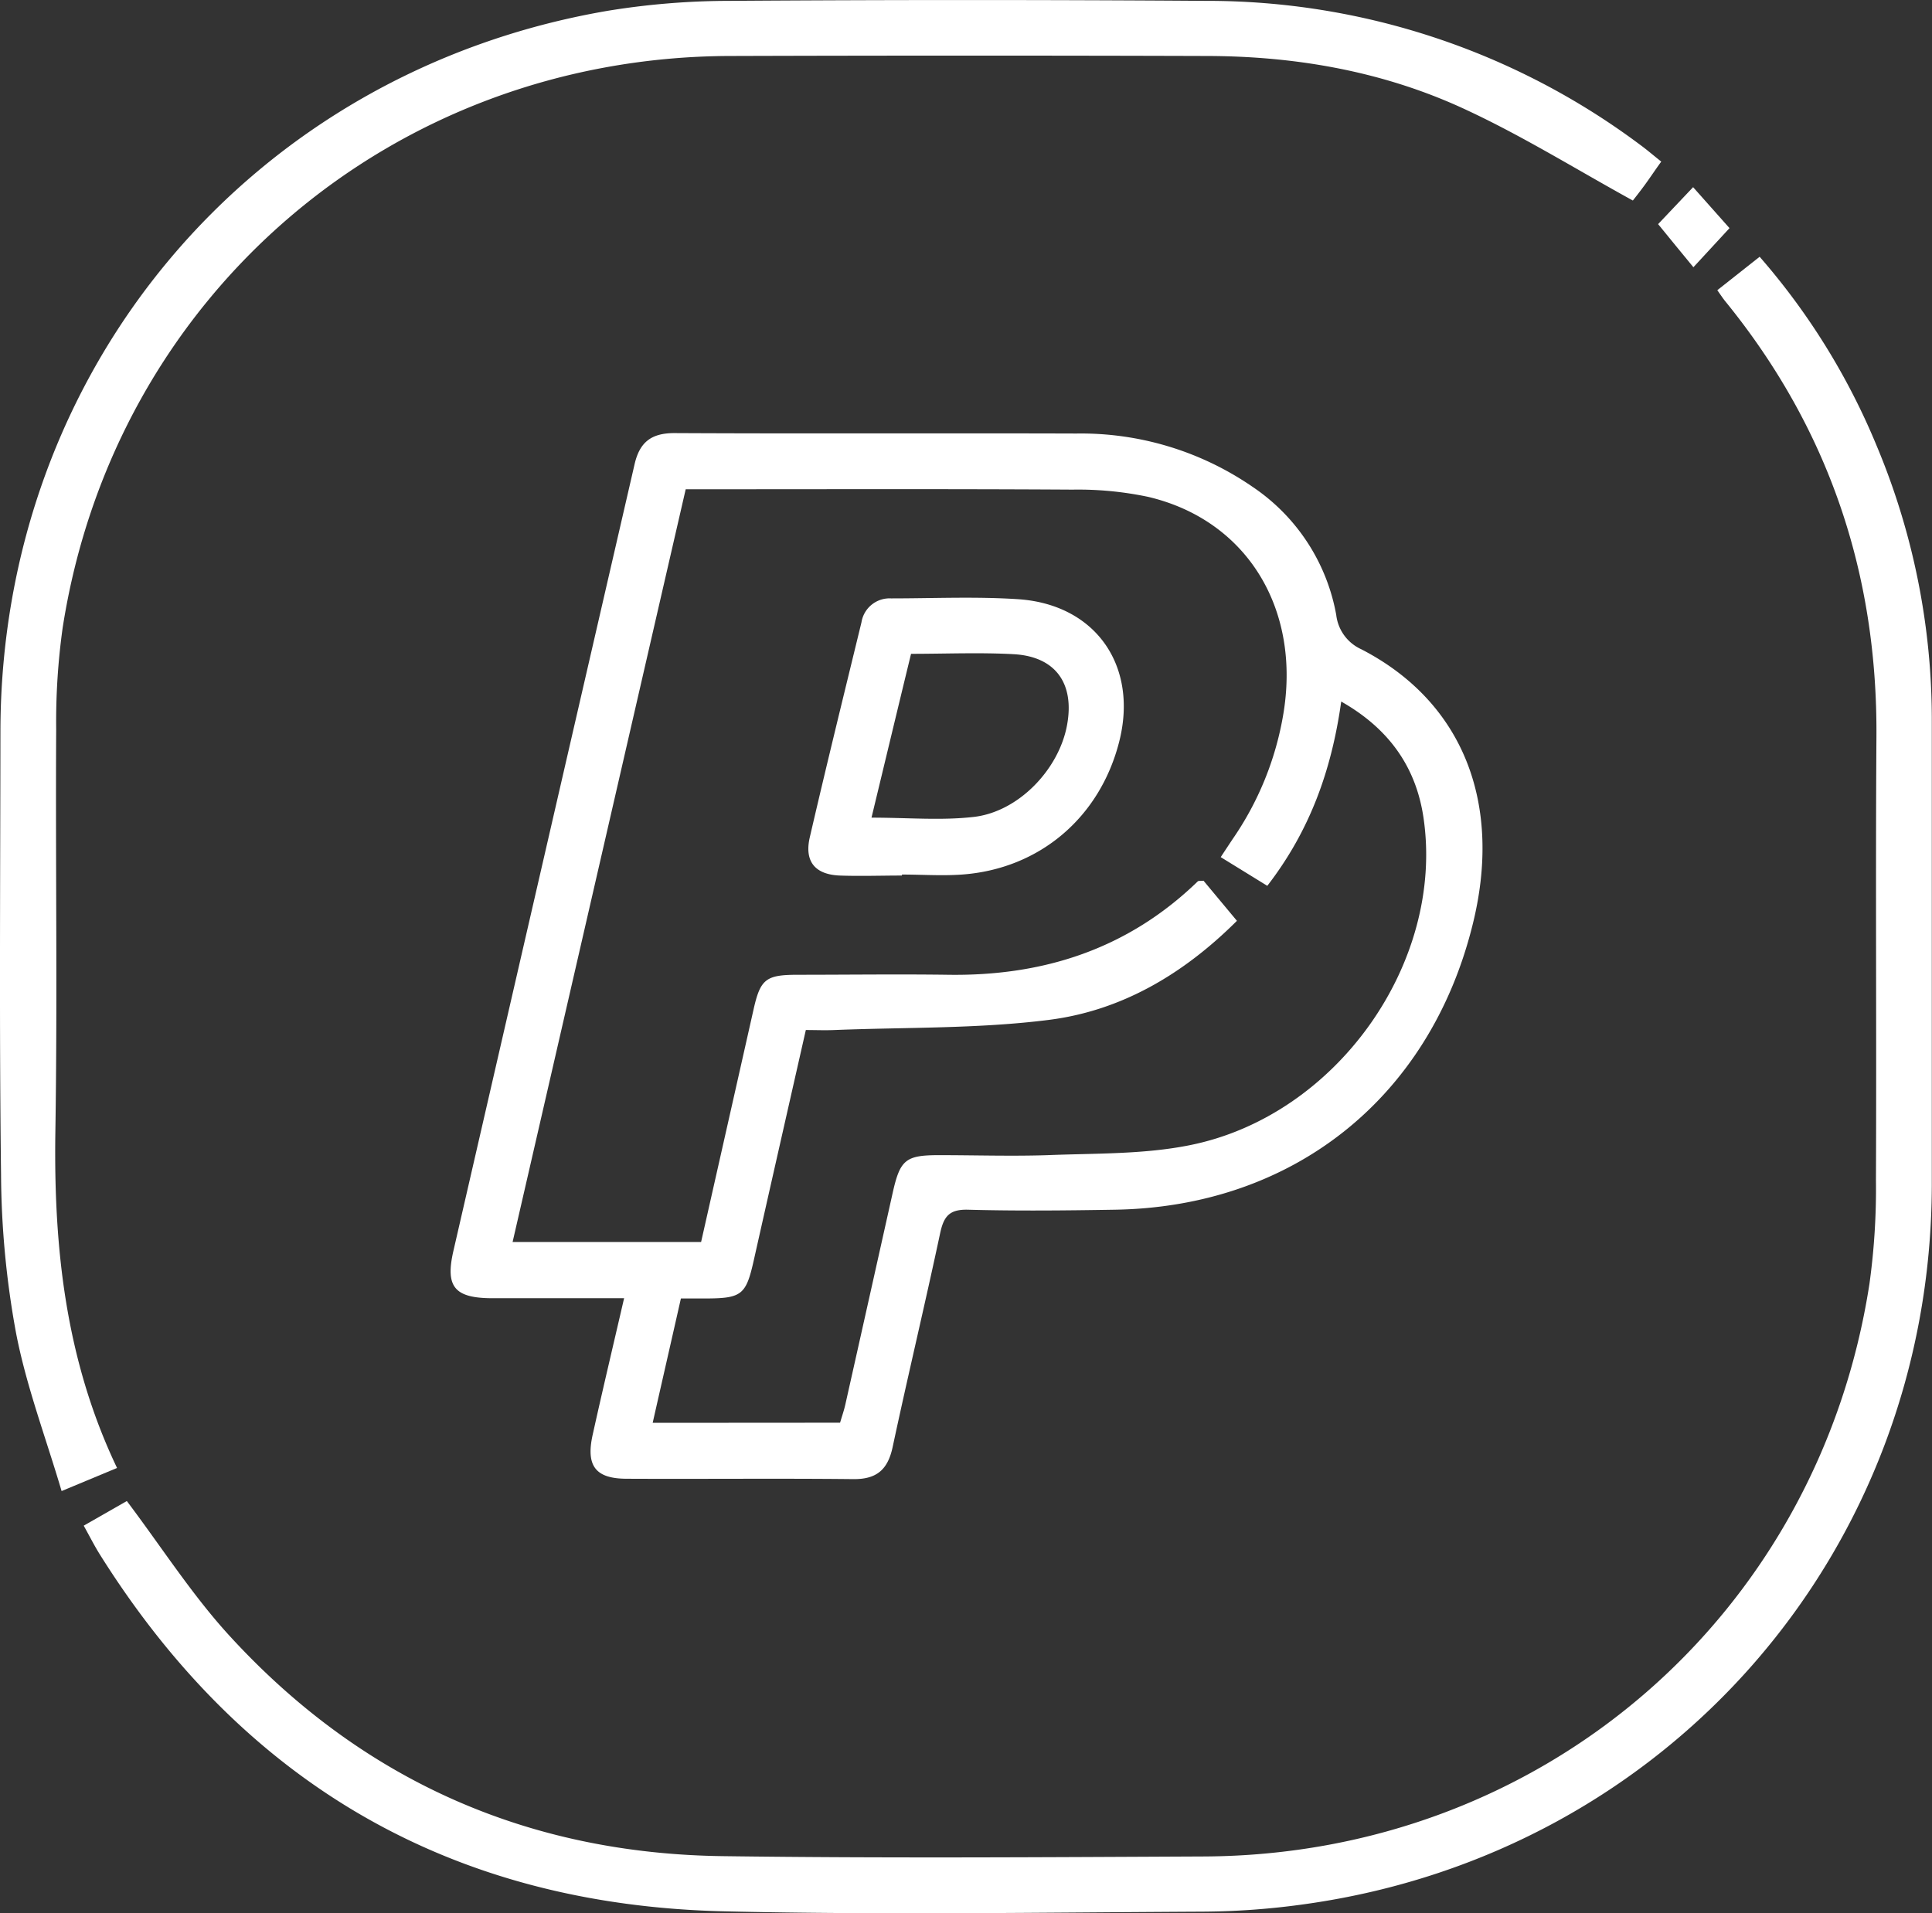
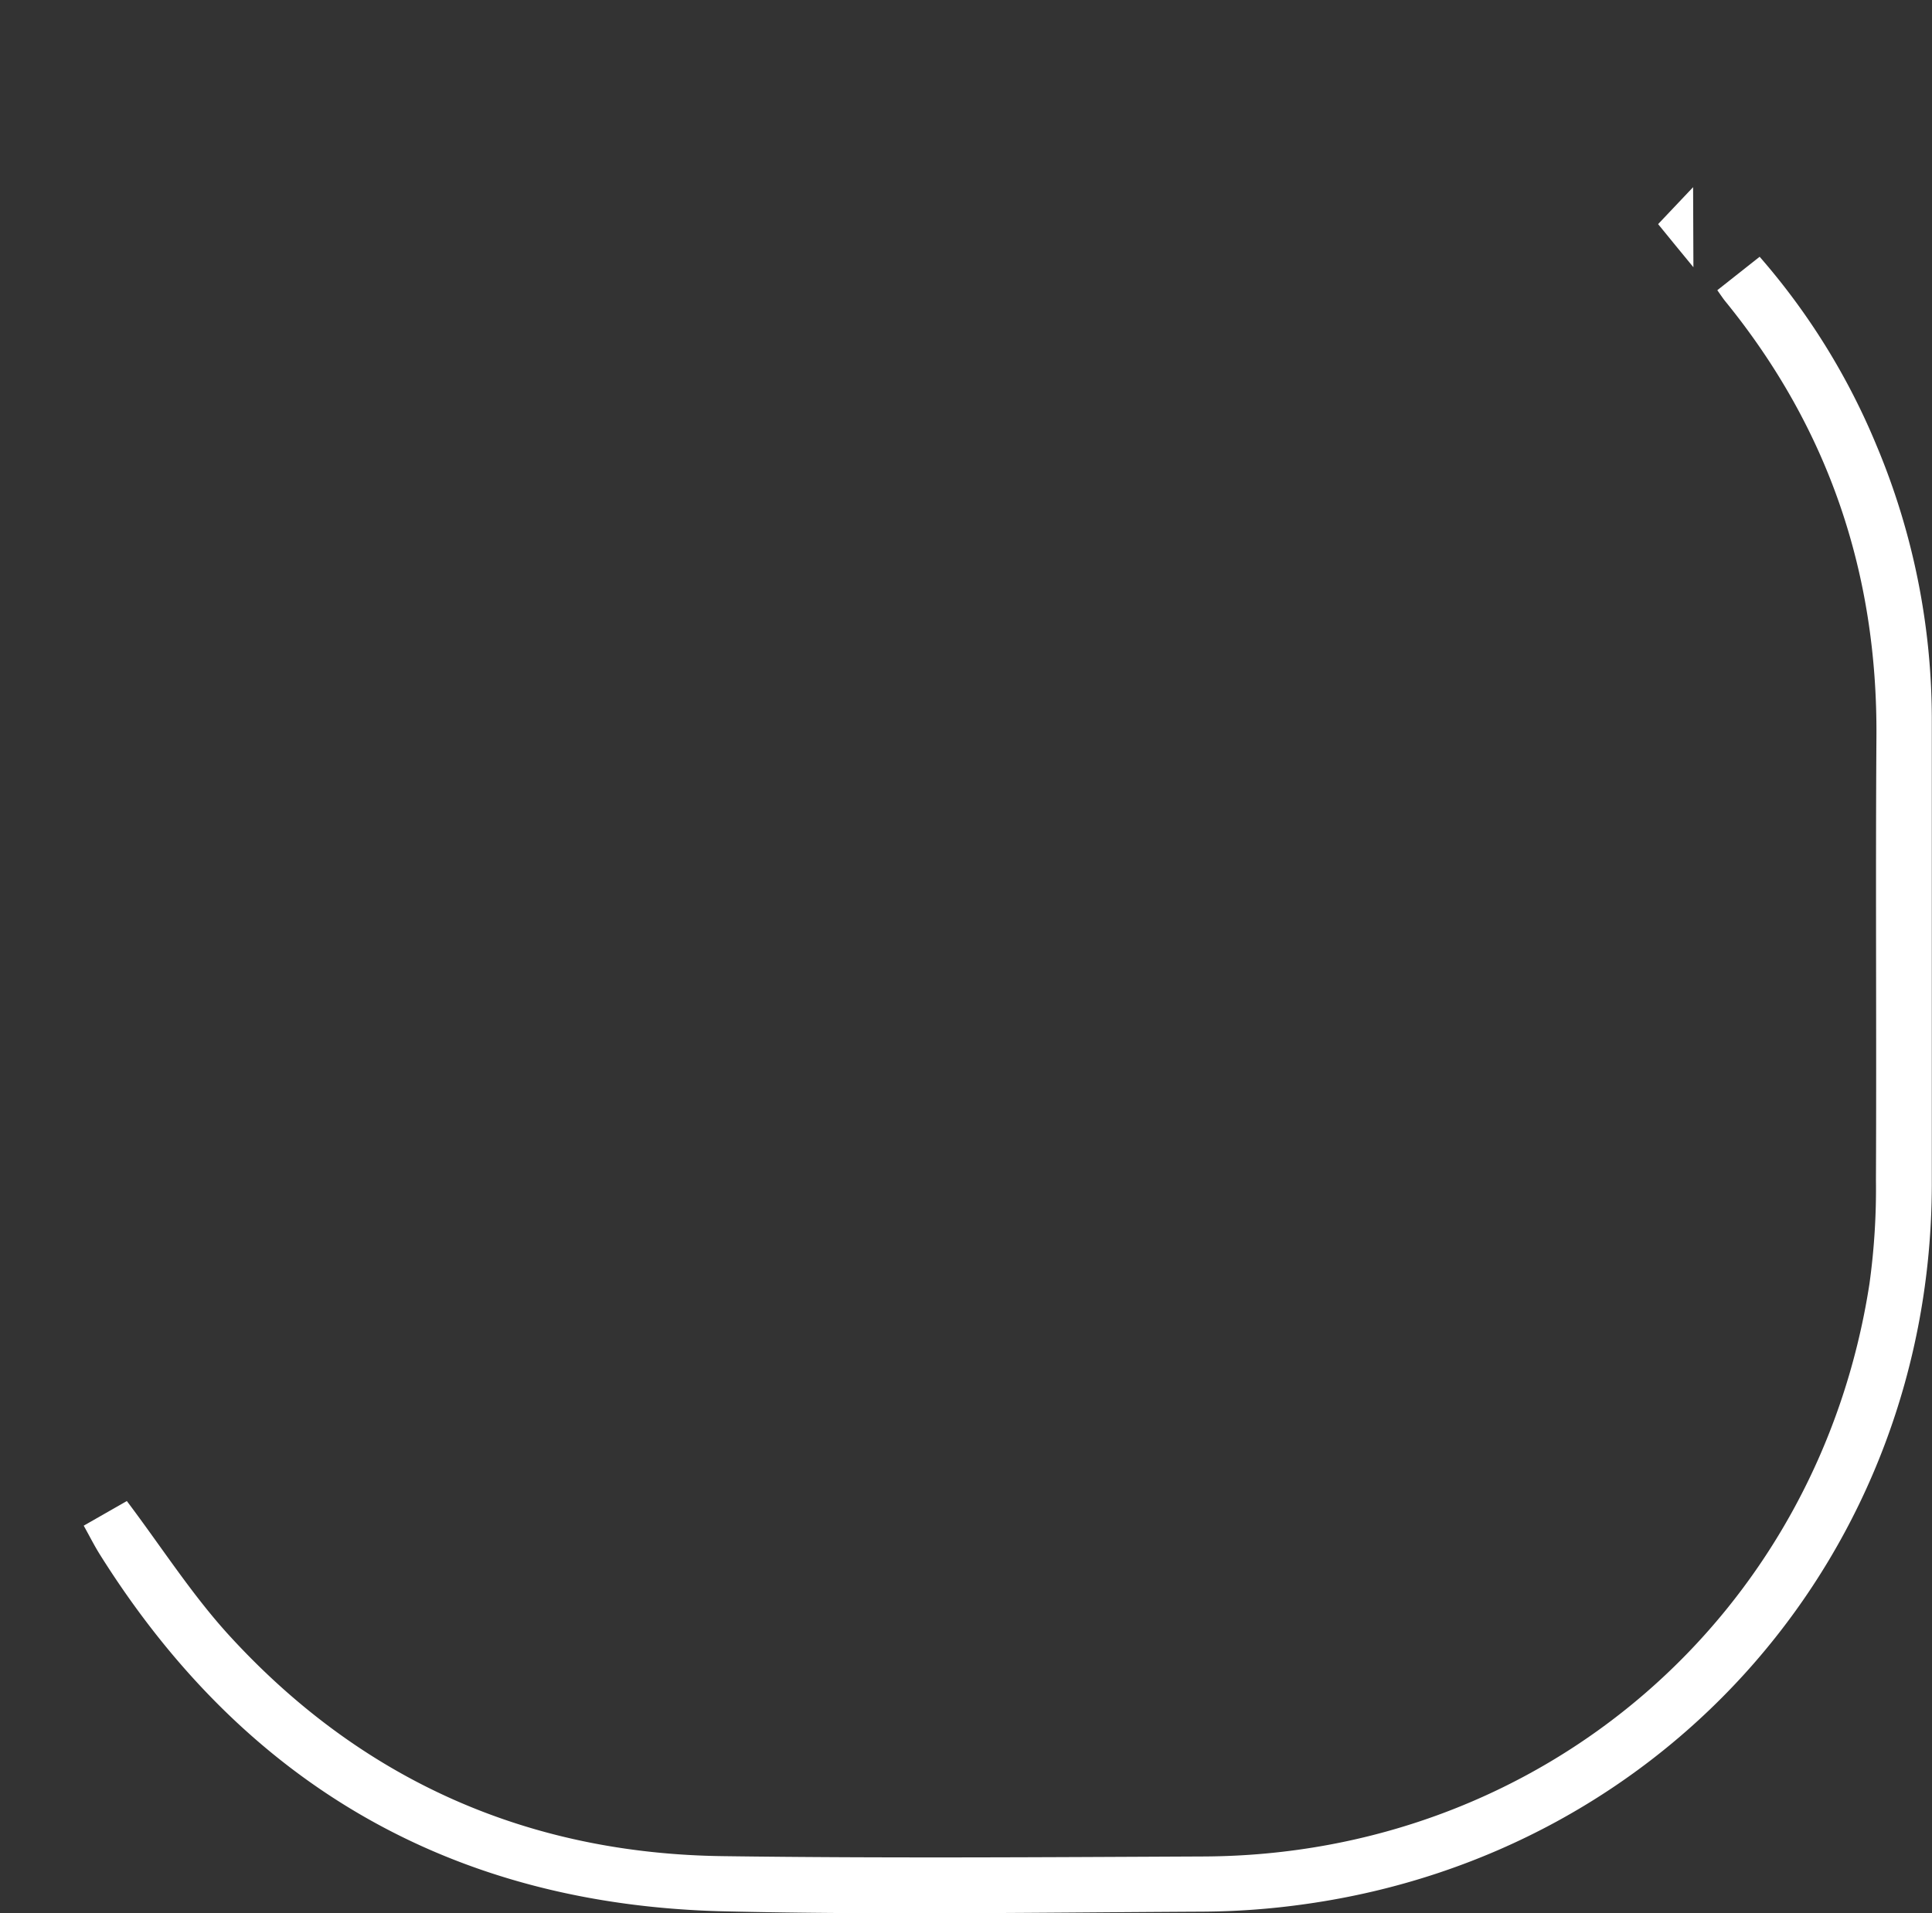
<svg xmlns="http://www.w3.org/2000/svg" id="Layer_1" data-name="Layer 1" viewBox="0 0 313.62 310.65">
  <rect x="0" y="0" width="313.62" height="310.65" fill="#333333" stroke="none" />
  <defs>
    <style>.cls-1{fill:#fff;}</style>
  </defs>
  <title>paypal</title>
-   <path class="cls-1" d="M101.31,210.79H80c-6.2,0-7.75-1.81-6.4-7.68Q88.28,139.26,103,75.42c.83-3.66,2.75-5.12,6.55-5.1,21.74.11,43.48,0,65.23.07a49.13,49.13,0,0,1,28.57,8.67,31.85,31.85,0,0,1,13.56,20.78,7,7,0,0,0,4.07,5.58c16.53,8.53,23.06,25.09,18,45-7.05,28-29.23,45.59-58.15,46-7.87.13-15.75.21-23.61,0-3.05-.1-4,1-4.6,3.78-2.47,11.6-5.23,23.12-7.71,34.72-.78,3.67-2.56,5.28-6.4,5.24-12.24-.13-24.49,0-36.74-.06-5.09,0-6.69-2.06-5.56-7.15C97.82,225.68,99.55,218.41,101.31,210.79ZM136.37,231c.31-1.06.64-2,.85-2.94q3.85-17.17,7.68-34.34c1.21-5.42,2.09-6.16,7.53-6.16,5.88,0,11.76.19,17.62,0,7.72-.31,15.59-.11,23.09-1.62,23.85-4.77,41.38-29.66,37.94-53.14-1.22-8.34-5.69-14.54-13.36-18.89-1.57,11.2-5.11,21-12,29.92l-7.56-4.66c.72-1.1,1.32-2,1.94-2.94a50.26,50.26,0,0,0,8.16-19.93c3.05-17.27-5.76-31.84-21.9-35.63a55.29,55.29,0,0,0-12.26-1.17c-19.62-.12-39.24-.06-58.86-.06h-3.93c-9.43,41-18.74,81.51-28.1,122.22h30.6c2.86-12.69,5.69-25.21,8.51-37.74,1.11-4.95,2-5.64,7.13-5.65,8.12,0,16.25-.11,24.37,0,15.54.25,29.28-4.18,40.61-15.16.13-.12.44-.06.94-.11l5.42,6.51c-8.71,8.69-18.79,14.61-30.56,16.09-11.47,1.45-23.15,1.18-34.74,1.64-1.58.07-3.16,0-4.68,0-2.9,12.8-5.69,25.09-8.45,37.39-1.26,5.62-1.94,6.18-7.83,6.2h-4c-1.58,7-3.06,13.46-4.58,20.19Z" />
  <path class="cls-1" d="M278.77,47.12l6.87-5.43a111.06,111.06,0,0,1,18.95,30.58,115,115,0,0,1,9,44.86c0,25.12,0,50.24,0,75.36-.16,59.38-42.75,108.33-101.54,116.65a122.75,122.75,0,0,1-16.8,1.25c-25.87.13-51.75.55-77.61-.05-44.06-1-77.92-20.51-101.39-57.88-.92-1.46-1.69-3-2.66-4.74l7-4c5.65,7.5,10.52,15.13,16.53,21.73C58.61,289,85.63,301,117.47,301.38c26,.35,52,.17,78,.05,54.7-.26,99.66-38.94,108-93a112.28,112.28,0,0,0,1.05-16.81c.11-24-.08-48,.08-72,.18-26.51-7.77-50.09-24.52-70.68C279.72,48.5,279.39,48,278.77,47.12Z" />
-   <path class="cls-1" d="M19,238.35,10,242.1c-2.6-8.79-5.75-17.1-7.4-25.69A146,146,0,0,1,.17,190.74c-.3-24-.12-48-.1-72C.13,60,40.77,11.64,98.67,1.75A123.48,123.48,0,0,1,118.44.14q38.63-.27,77.25,0a117.33,117.33,0,0,1,70.59,23.4c1.09.8,2.11,1.68,3.39,2.7-1,1.37-1.79,2.58-2.66,3.77s-1.63,2.14-1.95,2.55c-9.19-5.06-17.78-10.4-26.89-14.65C224.88,11.66,210.61,9.13,196,9.09q-38.8-.12-77.62,0C63.63,9.3,18.56,48,10.17,101.94a110.1,110.1,0,0,0-1.05,16.44c-.12,21.75.21,43.5-.13,65.25C8.69,202.47,10.62,220.78,19,238.35Z" />
-   <path class="cls-1" d="M274.89,43.39c-2.07-2.52-3.81-4.63-5.73-7l5.68-6c2,2.24,3.8,4.26,5.91,6.65Z" />
-   <path class="cls-1" d="M146.41,142.16c-3.37,0-6.75.12-10.11,0-4-.17-5.75-2.29-4.85-6.2,2.7-11.66,5.56-23.28,8.39-34.91a4.62,4.62,0,0,1,4.81-3.89c6.87,0,13.76-.32,20.6.13,12.61.83,19.54,10.81,16.44,23.09S168.81,141.09,156.14,142c-3.22.23-6.48,0-9.73,0Zm-4.94-9.4c5.95,0,11.34.49,16.61-.12,7.26-.84,13.78-7.69,15.12-14.84,1.28-6.8-1.83-11.2-8.65-11.58-5.46-.3-11-.06-16.66-.06C145.74,115,143.65,123.73,141.47,132.76Z" />
+   <path class="cls-1" d="M274.89,43.39c-2.07-2.52-3.81-4.63-5.73-7l5.68-6Z" />
</svg>